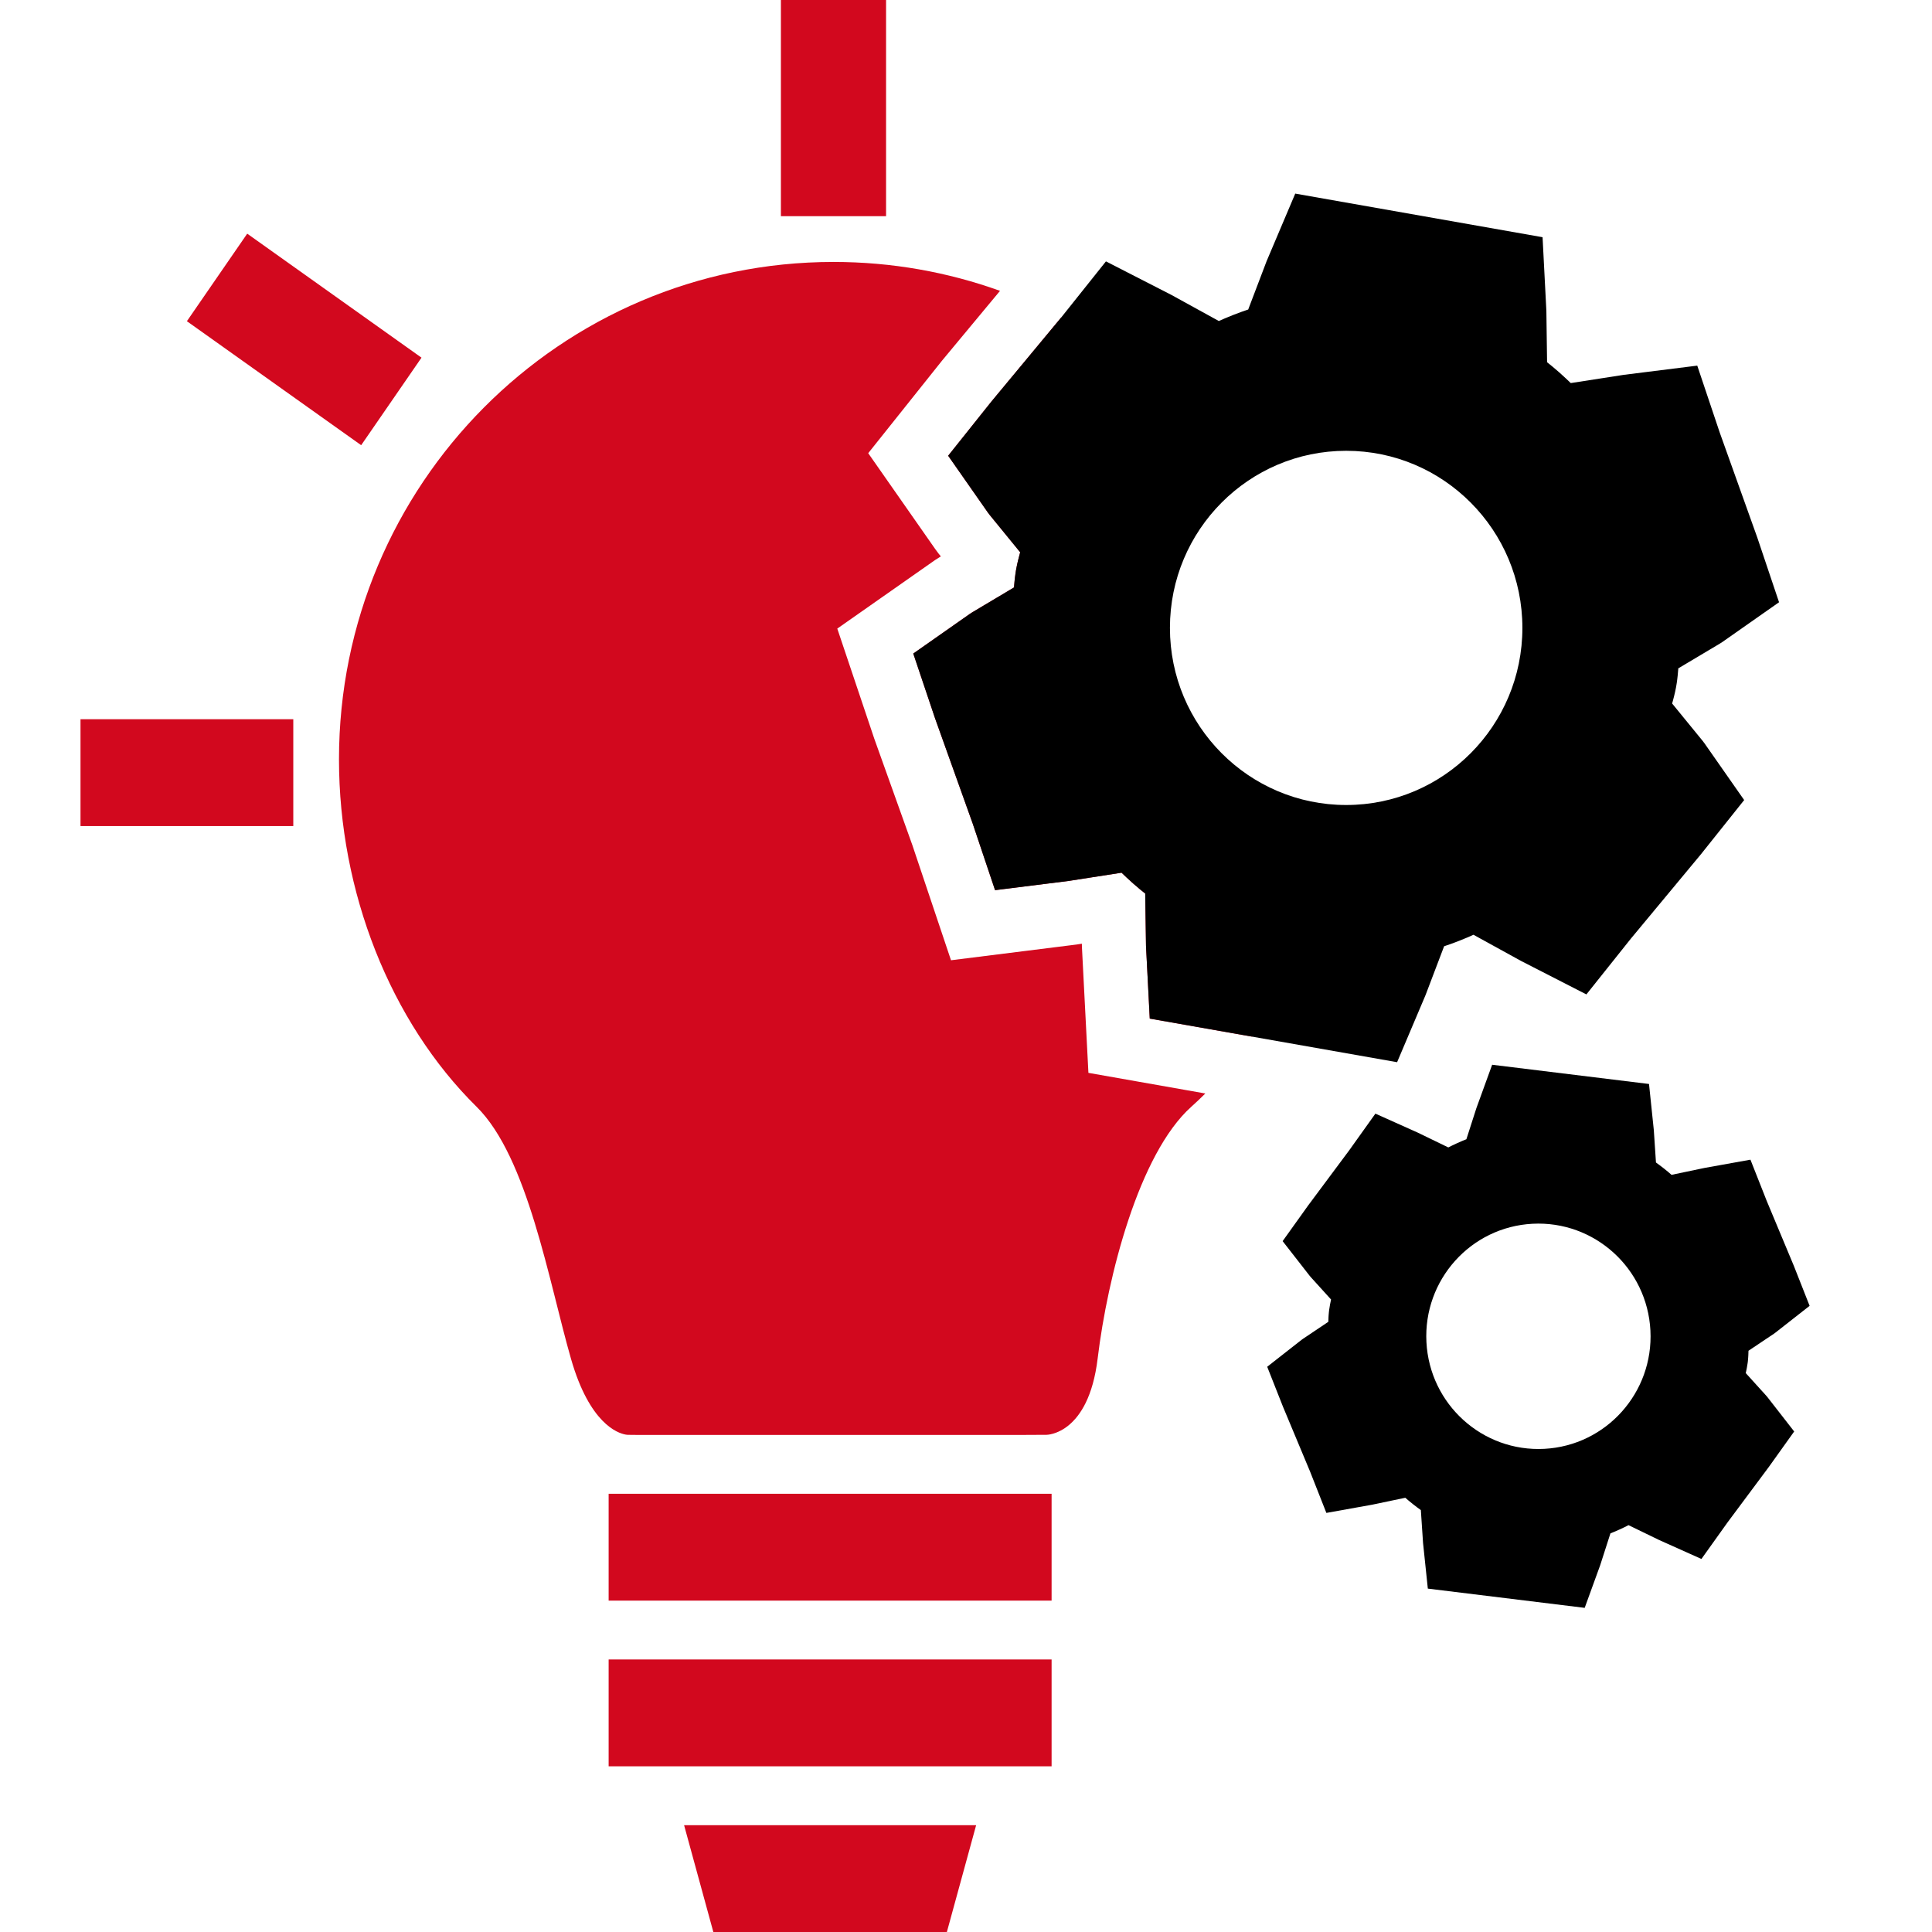
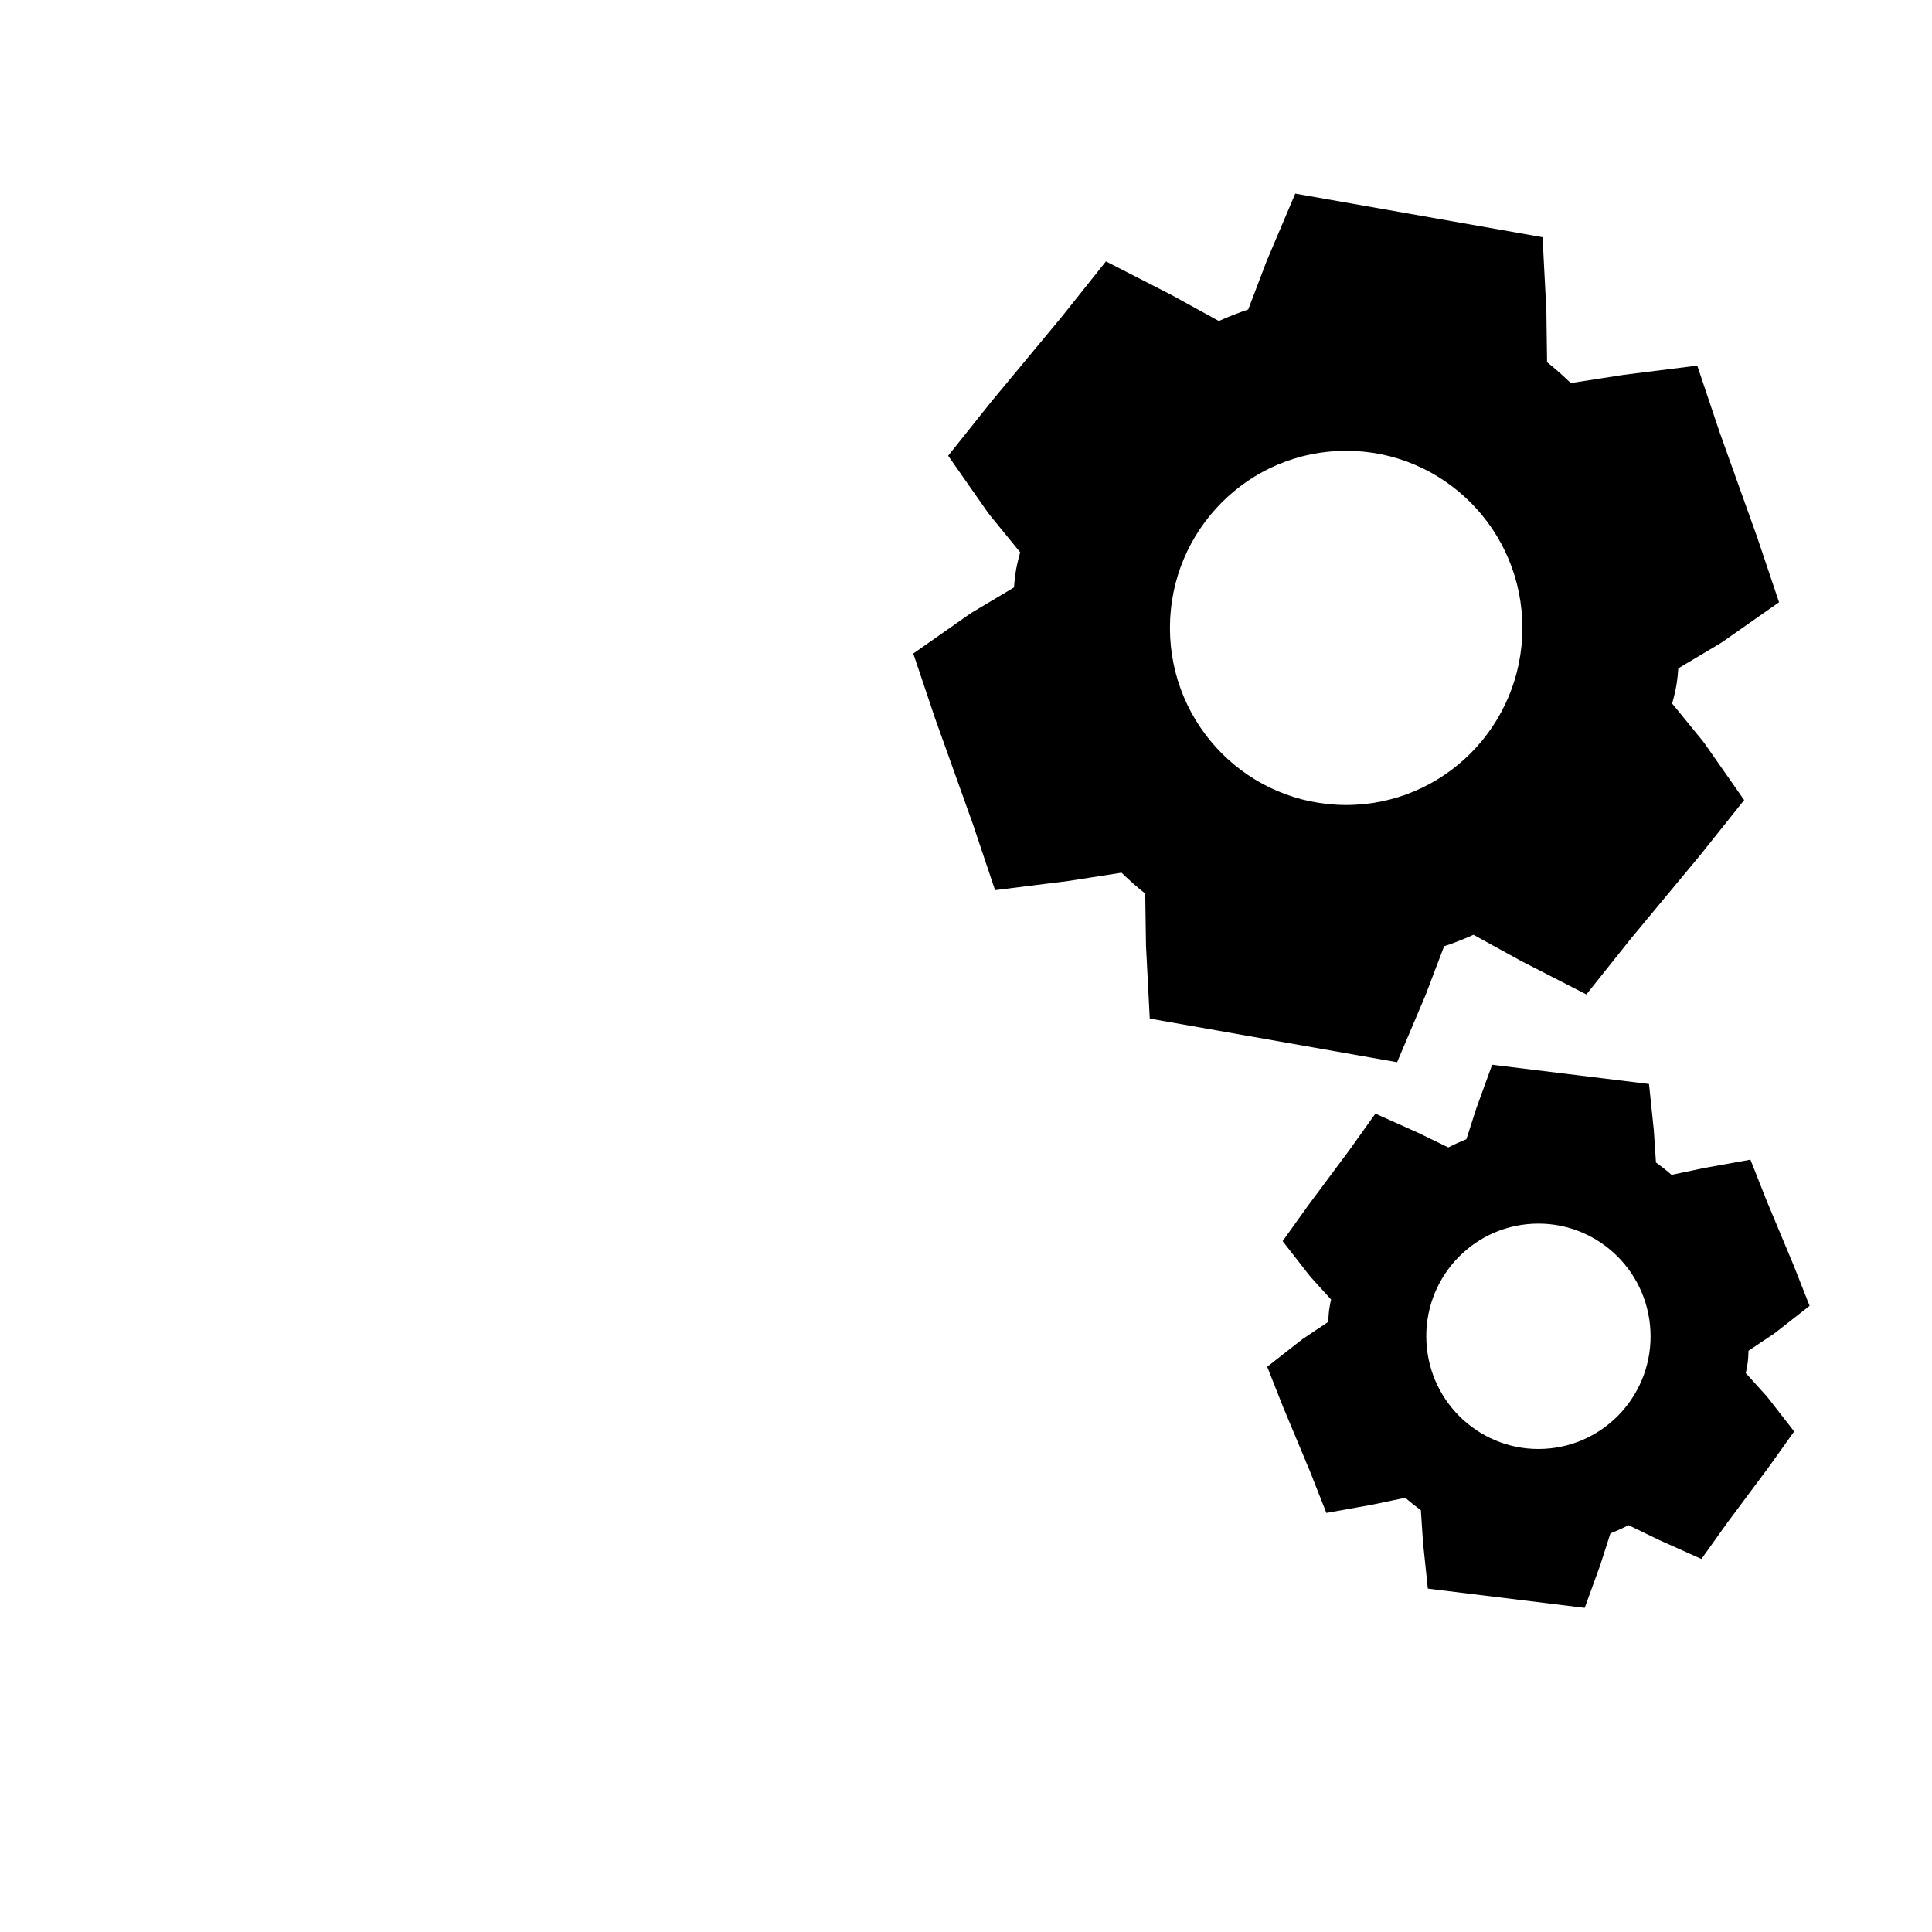
<svg xmlns="http://www.w3.org/2000/svg" width="72px" height="72px" viewBox="0 0 72 72" version="1.1">
  <title>nf-hr-benchmark-21-icon-ideenschmiede</title>
  <g id="nf-hr-benchmark-21-icon-ideenschmiede" stroke="none" stroke-width="1" fill="none" fill-rule="evenodd">
-     <path d="M36.378,68.019 L35.287,72 L26.584,72 L25.494,68.019 L36.378,68.019 Z M39.19,61.844 L39.19,65.825 L22.682,65.825 L22.682,61.844 L39.19,61.844 Z M39.19,55.669 L39.19,59.651 L22.682,59.651 L22.682,55.669 L39.19,55.669 Z M31.062,9.762 C33.239,9.762 35.329,10.142 37.268,10.839 L35.111,13.435 L32.356,16.889 L34.852,20.46 L34.976,20.628 L35.063,20.735 L34.844,20.874 L31.203,23.426 L32.581,27.526 L34.001,31.495 L35.441,35.786 L40.118,35.2 L40.318,35.169 L40.32,35.285 L40.562,39.982 L44.919,40.751 C44.75,40.92 44.575,41.085 44.395,41.247 C42.443,42.999 41.275,47.573 40.906,50.63 C40.563,53.471 39.004,53.471 39.004,53.471 L38.028,53.476 L23.687,53.475 C23.486,53.474 23.418,53.473 23.396,53.472 C23.387,53.471 23.387,53.471 23.387,53.471 C23.389,53.471 23.379,53.471 23.36,53.469 L23.311,53.462 C23.018,53.409 21.974,53.055 21.282,50.648 C20.452,47.762 19.67,43.129 17.762,41.247 C14.542,38.073 12.633,33.223 12.633,28.3 C12.633,18.061 20.884,9.762 31.062,9.762 Z M44.934,16.096 C42.679,17.73 41.212,20.393 41.212,23.4 C41.212,28.02 44.676,31.827 49.136,32.341 C48.723,34.596 47.929,36.747 46.663,38.633 L42.848,37.96 L42.708,35.25 L42.679,33.3 L42.477,33.137 L42.225,32.921 L41.978,32.696 L41.797,32.523 L39.821,32.831 L37.083,33.174 L36.249,30.69 L34.845,26.765 L34.035,24.356 L36.141,22.879 L36.242,22.814 L37.789,21.892 L37.812,21.631 L37.844,21.373 L37.861,21.263 L37.907,21.028 L37.944,20.869 L38.019,20.582 L36.881,19.188 L36.809,19.092 L35.335,16.984 L36.949,14.961 L39.542,11.837 C41.596,12.91 43.424,14.36 44.934,16.096 Z M10.93,26.803 L10.93,30.785 L3,30.785 L3,26.803 L10.93,26.803 Z M9.213,8.708 L15.708,13.329 L13.46,16.591 L6.965,11.97 L9.213,8.708 Z M33.021,0 L33.021,8.056 L29.102,8.056 L29.102,0 L33.021,0 Z" id="Combined-Shape" fill="#D2081E" fill-rule="nonzero" />
    <path d="M55.608,39.68 L61.454,40.397 L61.631,42.098 L61.634,42.133 L61.713,43.323 L61.845,43.42 L62.011,43.547 L62.011,43.547 L62.174,43.68 L62.293,43.783 L63.525,43.525 L65.234,43.218 L65.84,44.753 L66.852,47.176 L67.439,48.665 L66.164,49.664 L66.103,49.708 L65.161,50.339 L65.155,50.505 L65.15,50.588 L65.144,50.668 L65.137,50.737 L65.13,50.792 C65.122,50.854 65.111,50.921 65.097,50.992 L65.074,51.103 L65.059,51.171 L65.82,52.011 L65.869,52.069 L66.864,53.347 L65.917,54.672 L64.383,56.732 L63.407,58.098 L61.834,57.393 L60.69,56.838 L60.548,56.91 L60.358,56.999 L60.358,56.999 L60.166,57.083 L60.016,57.144 L59.645,58.298 L59.634,58.332 L59.057,59.92 L53.211,59.203 L53.033,57.502 L52.951,56.276 L52.819,56.18 L52.654,56.053 L52.654,56.053 L52.491,55.92 L52.372,55.817 L51.14,56.075 L49.43,56.382 L48.825,54.847 L47.813,52.424 L47.225,50.935 L48.5,49.936 L48.561,49.892 L49.503,49.26 L49.506,49.183 L49.509,49.095 L49.509,49.095 L49.514,49.012 L49.521,48.932 L49.528,48.863 L49.535,48.808 C49.543,48.747 49.554,48.682 49.567,48.612 L49.589,48.503 L49.605,48.429 L48.844,47.589 L48.796,47.531 L47.8,46.253 L48.748,44.928 L50.282,42.868 L51.257,41.502 L52.83,42.207 L53.974,42.761 L54.117,42.69 L54.306,42.601 L54.306,42.601 L54.498,42.517 L54.648,42.456 L55.019,41.302 L55.608,39.68 Z M57.112,45.606 C54.807,45.727 53.037,47.702 53.159,50.019 C53.28,52.335 55.247,54.115 57.552,53.994 C59.857,53.873 61.627,51.898 61.506,49.581 C61.385,47.265 59.418,45.485 57.112,45.606 Z M48.27,7.215 L57.487,8.84 L57.627,11.55 L57.629,11.607 L57.655,13.499 L57.858,13.663 L58.11,13.879 L58.11,13.879 L58.357,14.104 L58.538,14.276 L60.514,13.969 L63.252,13.626 L64.086,16.11 L65.49,20.035 L66.3,22.444 L64.194,23.921 L64.093,23.986 L62.546,24.907 L62.523,25.169 L62.508,25.301 L62.492,25.427 L62.474,25.537 L62.459,25.623 C62.441,25.72 62.418,25.825 62.39,25.937 L62.345,26.111 L62.315,26.217 L63.454,27.612 L63.526,27.708 L65,29.816 L63.386,31.839 L60.782,34.975 L59.12,37.059 L56.682,35.81 L54.912,34.836 L54.681,34.938 L54.372,35.064 L54.372,35.064 L54.06,35.181 L53.818,35.264 L53.134,37.063 L53.113,37.115 L52.066,39.585 L42.848,37.96 L42.708,35.25 L42.679,33.3 L42.477,33.137 L42.225,32.921 L42.225,32.921 L41.978,32.696 L41.797,32.523 L39.821,32.831 L37.083,33.174 L36.249,30.69 L34.845,26.765 L34.035,24.356 L36.141,22.879 L36.242,22.814 L37.789,21.892 L37.799,21.769 L37.812,21.631 L37.812,21.631 L37.827,21.499 L37.844,21.373 L37.861,21.263 L37.876,21.177 C37.894,21.081 37.917,20.979 37.944,20.869 L37.988,20.698 L38.019,20.582 L36.881,19.188 L36.809,19.092 L35.335,16.984 L36.949,14.961 L39.553,11.825 L41.215,9.741 L43.653,10.99 L45.422,11.963 L45.654,11.862 L45.962,11.736 L45.962,11.736 L46.274,11.619 L46.517,11.535 L47.201,9.737 L48.27,7.215 Z M50.168,16.8 C46.54,16.8 43.6,19.755 43.6,23.4 C43.6,27.045 46.54,30 50.168,30 C53.795,30 56.735,27.045 56.735,23.4 C56.735,19.755 53.795,16.8 50.168,16.8 Z" id="Combined-Shape" fill="#000000" fill-rule="nonzero" />
  </g>
</svg>